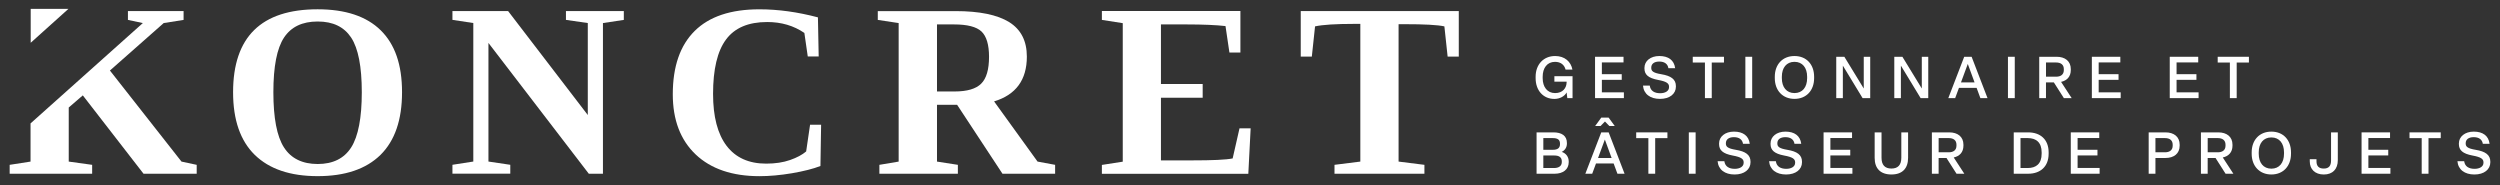
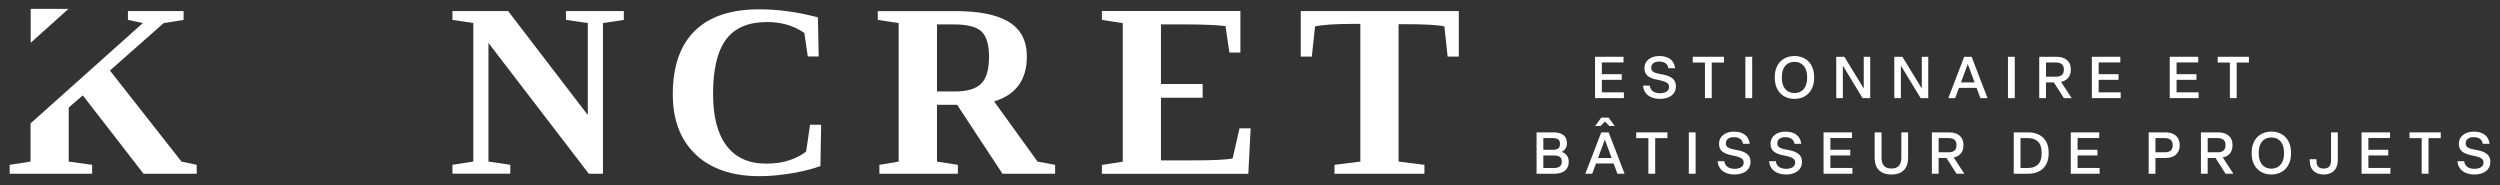
<svg xmlns="http://www.w3.org/2000/svg" id="uuid-6787b6b5-c388-4fa6-a851-3664bac689e0" viewBox="0 0 1394.16 103.16">
  <rect x="0" y="0" width="1394.16" height="103.16" fill="#333333" stroke="none" />
  <defs>
    <style>.uuid-5335ddc5-3bad-411f-b9d8-4f7f4b62be67{fill:#fff;}</style>
  </defs>
  <polygon class="uuid-5335ddc5-3bad-411f-b9d8-4f7f4b62be67" points="109.69 91.92 109.69 96.88 80.04 96.88 46.18 53.19 38.33 59.95 38.33 90.11 51.39 91.92 51.39 96.88 5.39 96.88 5.39 91.92 17.03 90.11 17.03 68.82 38.33 49.79 79.66 12.86 71.34 11.1 71.34 6.18 102.38 6.18 102.38 11.1 91.29 12.86 61.3 39.33 101.21 90.11 109.69 91.92" />
-   <path class="uuid-5335ddc5-3bad-411f-b9d8-4f7f4b62be67" d="m212.31,16.9c-7.94-7.81-19.66-11.72-35.16-11.72-31.46,0-47.17,15.42-47.17,46.25,0,15.42,4.03,27.05,12.1,34.95,8.11,7.9,19.78,11.85,35.08,11.85s26.97-3.95,35.03-11.85c8.02-7.94,12.01-19.57,12.01-34.95s-3.95-26.72-11.89-34.53Zm-16.47,65.32c-3.95,6.18-10.21,9.24-18.69,9.24s-14.83-3.07-18.78-9.24c-3.95-6.13-5.92-16.42-5.92-30.79s1.98-24.45,5.92-30.45c3.95-5.97,10.17-8.99,18.78-8.99s14.74,3.02,18.69,8.99c3.95,6.01,5.92,16.17,5.92,30.45s-1.98,24.62-5.92,30.79Z" />
  <path class="uuid-5335ddc5-3bad-411f-b9d8-4f7f4b62be67" d="m315.61,6.18v4.91l12.18,1.76v51.29l-44.44-57.97h-31.04v4.91l11.64,1.76v77.25l-11.64,1.81v4.96h32.26v-4.96l-12.18-1.81V23.95l55.95,72.92h7.9V12.86l11.64-1.76v-4.91h-32.26Z" />
  <path class="uuid-5335ddc5-3bad-411f-b9d8-4f7f4b62be67" d="m451.75,69.53l-2.18,14.91c-2.14,1.85-5.12,3.44-8.95,4.79-3.82,1.34-8.27,2.02-13.36,2.02-9.66,0-17.01-3.32-22.05-9.91-5.04-6.64-7.56-16.3-7.56-28.98,0-13.69,2.39-23.82,7.23-30.33,4.83-6.51,12.47-9.75,22.94-9.75,7.9,0,14.79,2.02,20.75,6.09l1.89,13.11h6.09l-.42-21.8c-11.26-2.98-22.14-4.49-32.64-4.49-15.92,0-27.93,3.99-36.08,12.06-8.15,8.07-12.22,19.83-12.22,35.33,0,14.32,4.28,25.5,12.77,33.56,8.53,8.07,20.42,12.1,35.58,12.1,5.63,0,11.64-.55,18.15-1.64,6.51-1.13,11.76-2.44,15.84-4.03l.38-23.02h-6.13Z" />
  <path class="uuid-5335ddc5-3bad-411f-b9d8-4f7f4b62be67" d="m578.61,90.11l-24.24-33.56c12.18-3.7,18.27-12.01,18.27-24.99,0-8.74-3.28-15.12-9.87-19.24-6.59-4.07-16.55-6.13-29.91-6.13h-43.35v4.91l11.64,1.76v77.25l-10.75,1.81v4.96h43.77v-4.96l-11.64-1.81v-31.67h11.22l25.29,38.44h29.36v-4.96l-9.79-1.81Zm-31.46-43.43c-2.94,2.9-7.86,4.33-14.83,4.33h-9.79V13.62h9.45c7.44,0,12.56,1.3,15.37,3.95,2.77,2.65,4.2,7.35,4.2,14.11,0,7.1-1.47,12.14-4.41,15Z" />
  <path class="uuid-5335ddc5-3bad-411f-b9d8-4f7f4b62be67" d="m691.23,71.55l-3.82,16.8c-3.66.76-11.26,1.09-22.85,1.09h-17.14v-34.95h23.27v-7.65h-23.27V13.62h14.11c9.49,0,16.89.34,21.89.92l2.18,14.74h6.13V6.14h-77.25v4.96l11.64,1.81v77.25l-11.64,1.81v4.96h81.66l1.3-25.37h-6.22Z" />
  <path class="uuid-5335ddc5-3bad-411f-b9d8-4f7f4b62be67" d="m725.38,6.18v25.37h6.18l1.8-16.84c4.2-.92,11.47-1.39,21.8-1.39h3.45v76.79l-14.41,1.81v4.96h50.15v-4.96l-14.41-1.81V13.49h3.32c11.05,0,18.44.38,22.22,1.22l1.81,16.84h6.22V6.18h-88.13Z" />
  <polygon class="uuid-5335ddc5-3bad-411f-b9d8-4f7f4b62be67" points="38.17 4.94 17.12 4.94 17.12 23.85 38.17 4.94" />
-   <path class="uuid-5335ddc5-3bad-411f-b9d8-4f7f4b62be67" d="m856.36,43.58v-.78c0-6.79,4.35-11.56,10.88-11.56,5.36,0,8.8,3.15,9.65,7.57h-3.83c-.68-2.67-2.73-4.32-5.88-4.32-4.39,0-6.89,3.41-6.89,8.32v.78c0,4.94,2.6,8.32,6.92,8.32s6.37-2.86,6.43-5.95v-.42h-6.82v-3.05h10.13v12.25h-2.92l-.39-3.18c-1.1,2.11-3.77,3.61-6.82,3.61-6.24,0-10.46-4.74-10.46-11.56Z" />
  <path class="uuid-5335ddc5-3bad-411f-b9d8-4f7f4b62be67" d="m889.5,54.72v-23.06h15.88v3.15h-12.08v6.56h11.08v3.15h-11.08v6.98h12.28v3.22h-16.08Z" />
  <path class="uuid-5335ddc5-3bad-411f-b9d8-4f7f4b62be67" d="m916.24,47.74h3.77c.39,2.98,2.67,4.25,5.81,4.25,2.67,0,4.94-1.14,4.94-3.35v-.32c0-1.85-1.49-2.89-6.04-3.73-5.59-1.04-7.67-3.02-7.67-6.43v-.32c0-3.77,3.31-6.6,8.32-6.6s8.25,2.31,8.8,6.79h-3.77c-.36-2.43-2.24-3.7-5.1-3.7s-4.45,1.33-4.45,3.35v.23c0,1.69,1.01,2.73,5.52,3.47,5.49.91,8.22,2.83,8.22,6.63v.32c0,4-3.44,6.82-8.87,6.82s-9.09-2.7-9.48-7.41Z" />
  <path class="uuid-5335ddc5-3bad-411f-b9d8-4f7f4b62be67" d="m950.78,54.72v-19.85h-6.79v-3.21h17.41v3.21h-6.82v19.85h-3.8Z" />
  <path class="uuid-5335ddc5-3bad-411f-b9d8-4f7f4b62be67" d="m973.33,54.72v-23.06h3.8v23.06h-3.8Z" />
  <path class="uuid-5335ddc5-3bad-411f-b9d8-4f7f4b62be67" d="m989.74,43.58v-.78c0-6.82,4.26-11.56,10.98-11.56s10.95,4.74,10.95,11.56v.78c0,6.79-4.26,11.56-10.95,11.56s-10.98-4.77-10.98-11.56Zm18.03,0v-.78c0-5.03-2.6-8.32-7.05-8.32s-7.05,3.28-7.05,8.32v.78c0,5.03,2.6,8.32,7.05,8.32s7.05-3.28,7.05-8.32Z" />
  <path class="uuid-5335ddc5-3bad-411f-b9d8-4f7f4b62be67" d="m1024.01,54.72v-23.06h4.52l10.82,17.7v-17.7h3.6v23.06h-4.25l-11.01-18.12v18.12h-3.67Z" />
  <path class="uuid-5335ddc5-3bad-411f-b9d8-4f7f4b62be67" d="m1056.38,54.72v-23.06h4.52l10.82,17.7v-17.7h3.6v23.06h-4.25l-11.01-18.12v18.12h-3.67Z" />
  <path class="uuid-5335ddc5-3bad-411f-b9d8-4f7f4b62be67" d="m1104.39,54.72l-2.11-5.72h-9.84l-2.11,5.72h-3.83l8.87-23.06h4.13l8.87,23.06h-3.96Zm-10.82-8.77h7.57l-3.77-10.29-3.8,10.29Z" />
  <path class="uuid-5335ddc5-3bad-411f-b9d8-4f7f4b62be67" d="m1119.76,54.72v-23.06h3.8v23.06h-3.8Z" />
  <path class="uuid-5335ddc5-3bad-411f-b9d8-4f7f4b62be67" d="m1137.21,54.72v-23.06h9.71c4.64,0,7.89,2.4,7.89,6.88v.52c0,3.64-2.11,5.88-5.42,6.6l5.91,9.06h-4.35l-5.59-8.77h-4.39v8.77h-3.77Zm3.77-11.95h5.62c2.6,0,4.32-1.17,4.32-3.7v-.52c0-2.53-1.72-3.7-4.32-3.7h-5.62v7.93Z" />
  <path class="uuid-5335ddc5-3bad-411f-b9d8-4f7f4b62be67" d="m1166.55,54.72v-23.06h15.88v3.15h-12.08v6.56h11.08v3.15h-11.08v6.98h12.28v3.22h-16.08Z" />
  <path class="uuid-5335ddc5-3bad-411f-b9d8-4f7f4b62be67" d="m1209.99,54.72v-23.06h15.88v3.15h-12.08v6.56h11.08v3.15h-11.08v6.98h12.28v3.22h-16.08Z" />
  <path class="uuid-5335ddc5-3bad-411f-b9d8-4f7f4b62be67" d="m1243.52,54.72v-19.85h-6.79v-3.21h17.41v3.21h-6.82v19.85h-3.8Z" />
  <path class="uuid-5335ddc5-3bad-411f-b9d8-4f7f4b62be67" d="m856.89,96.88v-23.06h9.42c4.55,0,7.5,1.85,7.5,5.91v.36c0,1.95-1.01,3.7-2.89,4.61,2.47.81,3.9,2.86,3.9,5.36v.39c0,4.09-3.25,6.43-7.79,6.43h-10.14Zm3.77-13.35h5.36c2.73,0,3.93-1.1,3.93-3.15v-.32c0-2.24-1.43-3.05-4.03-3.05h-5.26v6.53Zm0,10.17h5.98c2.6,0,4.32-1.1,4.32-3.35v-.39c0-2.18-1.46-3.25-4.16-3.25h-6.14v6.98Z" />
  <path class="uuid-5335ddc5-3bad-411f-b9d8-4f7f4b62be67" d="m901.98,96.88l-2.11-5.72h-9.84l-2.11,5.72h-3.83l8.87-23.06h4.13l8.87,23.06h-3.96Zm-6.95-29.13l-2.44,2.5h-3.02l3.41-4.67h4.09l3.41,4.67h-3.02l-2.44-2.5Zm-3.86,20.36h7.57l-3.77-10.29-3.8,10.29Z" />
  <path class="uuid-5335ddc5-3bad-411f-b9d8-4f7f4b62be67" d="m919.24,96.88v-19.85h-6.79v-3.21h17.41v3.21h-6.82v19.85h-3.8Z" />
  <path class="uuid-5335ddc5-3bad-411f-b9d8-4f7f4b62be67" d="m941.79,96.88v-23.06h3.8v23.06h-3.8Z" />
  <path class="uuid-5335ddc5-3bad-411f-b9d8-4f7f4b62be67" d="m957.84,89.9h3.77c.39,2.98,2.67,4.25,5.82,4.25,2.66,0,4.94-1.14,4.94-3.35v-.32c0-1.85-1.49-2.89-6.04-3.73-5.59-1.04-7.67-3.02-7.67-6.43v-.32c0-3.77,3.31-6.6,8.32-6.6s8.25,2.31,8.8,6.79h-3.77c-.36-2.43-2.24-3.7-5.1-3.7s-4.45,1.33-4.45,3.35v.23c0,1.69,1.01,2.73,5.52,3.47,5.49.91,8.22,2.83,8.22,6.63v.32c0,4-3.44,6.82-8.87,6.82s-9.09-2.7-9.48-7.41Z" />
  <path class="uuid-5335ddc5-3bad-411f-b9d8-4f7f4b62be67" d="m986.56,89.9h3.77c.39,2.98,2.67,4.25,5.81,4.25,2.67,0,4.94-1.14,4.94-3.35v-.32c0-1.85-1.49-2.89-6.04-3.73-5.59-1.04-7.67-3.02-7.67-6.43v-.32c0-3.77,3.31-6.6,8.32-6.6s8.25,2.31,8.8,6.79h-3.77c-.36-2.43-2.24-3.7-5.1-3.7s-4.45,1.33-4.45,3.35v.23c0,1.69,1.01,2.73,5.52,3.47,5.49.91,8.22,2.83,8.22,6.63v.32c0,4-3.44,6.82-8.87,6.82s-9.09-2.7-9.48-7.41Z" />
  <path class="uuid-5335ddc5-3bad-411f-b9d8-4f7f4b62be67" d="m1016.94,96.88v-23.06h15.88v3.15h-12.08v6.56h11.08v3.15h-11.08v6.98h12.28v3.22h-16.08Z" />
  <path class="uuid-5335ddc5-3bad-411f-b9d8-4f7f4b62be67" d="m1045.43,88.08v-14.26h3.83v14.16c0,3.96,1.82,6.01,5.52,6.01s5.52-2.05,5.52-6.04v-14.13h3.77v14.22c0,5.82-3.15,9.26-9.29,9.26s-9.35-3.38-9.35-9.23Z" />
  <path class="uuid-5335ddc5-3bad-411f-b9d8-4f7f4b62be67" d="m1077.34,96.88v-23.06h9.71c4.64,0,7.89,2.4,7.89,6.88v.52c0,3.64-2.11,5.88-5.42,6.6l5.91,9.06h-4.35l-5.59-8.77h-4.39v8.77h-3.77Zm3.77-11.95h5.62c2.6,0,4.32-1.17,4.32-3.7v-.52c0-2.53-1.72-3.7-4.32-3.7h-5.62v7.93Z" />
  <path class="uuid-5335ddc5-3bad-411f-b9d8-4f7f4b62be67" d="m1122.99,96.88v-23.06h8.06c6.76,0,11.4,3.93,11.4,11.14v.78c0,7.14-4.61,11.14-11.4,11.14h-8.06Zm3.77-3.18h4.03c4.74,0,7.76-2.44,7.76-7.96v-.78c0-5.49-2.99-7.96-7.83-7.96h-3.96v16.7Z" />
  <path class="uuid-5335ddc5-3bad-411f-b9d8-4f7f4b62be67" d="m1154.8,96.88v-23.06h15.88v3.15h-12.08v6.56h11.08v3.15h-11.08v6.98h12.28v3.22h-16.08Z" />
  <path class="uuid-5335ddc5-3bad-411f-b9d8-4f7f4b62be67" d="m1198.24,96.88v-23.06h9.39c4.65,0,7.89,2.4,7.89,6.88v.52c0,4.48-3.25,6.88-7.89,6.88h-5.62v8.77h-3.77Zm3.77-11.95h5.3c2.6,0,4.32-1.17,4.32-3.7v-.52c0-2.53-1.72-3.7-4.32-3.7h-5.3v7.93Z" />
  <path class="uuid-5335ddc5-3bad-411f-b9d8-4f7f4b62be67" d="m1227.38,96.88v-23.06h9.71c4.64,0,7.89,2.4,7.89,6.88v.52c0,3.64-2.11,5.88-5.42,6.6l5.91,9.06h-4.35l-5.59-8.77h-4.39v8.77h-3.77Zm3.77-11.95h5.62c2.6,0,4.32-1.17,4.32-3.7v-.52c0-2.53-1.72-3.7-4.32-3.7h-5.62v7.93Z" />
  <path class="uuid-5335ddc5-3bad-411f-b9d8-4f7f4b62be67" d="m1255.68,85.74v-.78c0-6.82,4.26-11.56,10.98-11.56s10.95,4.74,10.95,11.56v.78c0,6.79-4.26,11.56-10.95,11.56s-10.98-4.77-10.98-11.56Zm18.03,0v-.78c0-5.03-2.6-8.32-7.05-8.32s-7.05,3.28-7.05,8.32v.78c0,5.03,2.6,8.32,7.05,8.32s7.05-3.28,7.05-8.32Z" />
  <path class="uuid-5335ddc5-3bad-411f-b9d8-4f7f4b62be67" d="m1288.08,90.03v-1.26h3.74v1.2c0,2.57,1.23,4.03,4.03,4.03s4.09-1.43,4.09-4.52v-15.65h3.77v15.49c0,4.97-2.86,7.99-7.8,7.99s-7.83-2.96-7.83-7.28Z" />
  <path class="uuid-5335ddc5-3bad-411f-b9d8-4f7f4b62be67" d="m1316.96,96.88v-23.06h15.88v3.15h-12.08v6.56h11.08v3.15h-11.08v6.98h12.28v3.22h-16.08Z" />
  <path class="uuid-5335ddc5-3bad-411f-b9d8-4f7f4b62be67" d="m1350.49,96.88v-19.85h-6.79v-3.21h17.41v3.21h-6.82v19.85h-3.8Z" />
  <path class="uuid-5335ddc5-3bad-411f-b9d8-4f7f4b62be67" d="m1370.41,89.9h3.77c.39,2.98,2.67,4.25,5.82,4.25,2.66,0,4.94-1.14,4.94-3.35v-.32c0-1.85-1.49-2.89-6.04-3.73-5.59-1.04-7.67-3.02-7.67-6.43v-.32c0-3.77,3.31-6.6,8.32-6.6s8.25,2.31,8.8,6.79h-3.77c-.36-2.43-2.24-3.7-5.1-3.7s-4.45,1.33-4.45,3.35v.23c0,1.69,1.01,2.73,5.52,3.47,5.49.91,8.22,2.83,8.22,6.63v.32c0,4-3.44,6.82-8.87,6.82s-9.09-2.7-9.48-7.41Z" />
</svg>